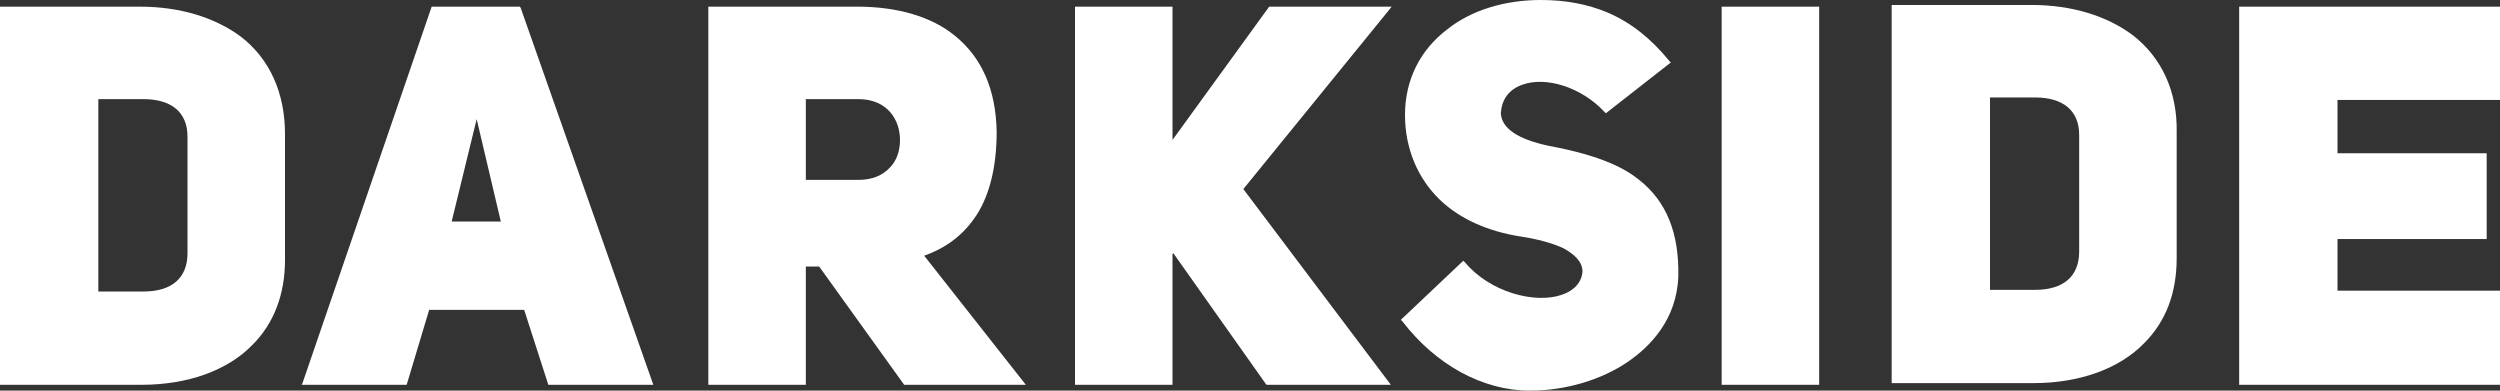
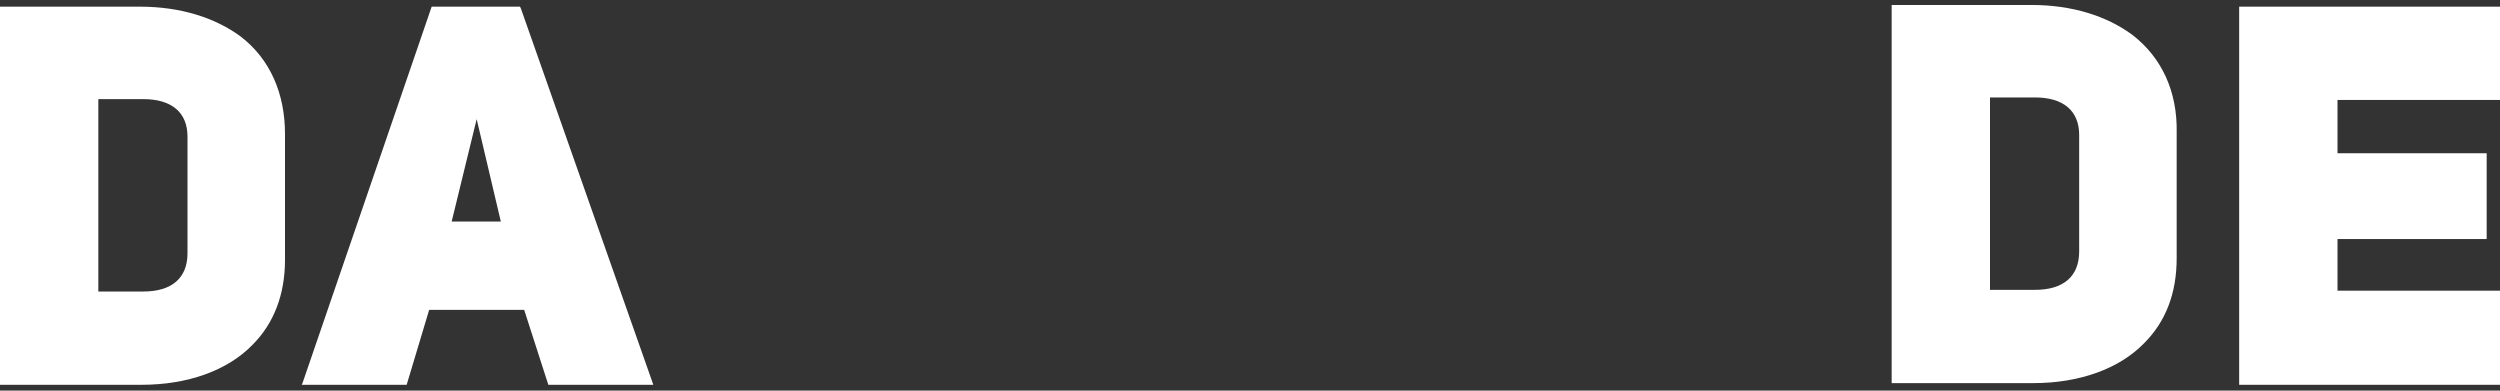
<svg xmlns="http://www.w3.org/2000/svg" width="96" height="15" viewBox="0 0 96 15" fill="none">
  <rect x="0" y="0" width="96" height="15" fill="#333333" stroke="none" />
  <path d="M5.504 11.194H3.776V3.806H5.504C6.592 3.806 7.2 4.318 7.2 5.245V9.723C7.2 10.682 6.592 11.194 5.504 11.194ZM9.248 1.407C8.256 0.672 6.912 0.256 5.376 0.256H0V14.776H5.376C5.408 14.776 5.408 14.776 5.44 14.776C7.2 14.776 8.736 14.232 9.696 13.241C10.528 12.409 10.944 11.29 10.944 9.979V5.149C10.944 3.582 10.368 2.271 9.248 1.407Z" fill="white" />
  <path d="M18.304 4.574L19.232 8.507H17.344L18.304 4.574ZM16.576 0.256L11.616 14.712L11.584 14.776H15.616L16.48 11.898H20.128L21.056 14.776H25.088L20 0.32L19.968 0.256H16.576Z" fill="white" />
-   <path d="M34.56 5.373C34.56 5.789 34.432 6.173 34.176 6.429C33.888 6.748 33.472 6.908 32.96 6.908H30.944V3.806H32.96C34.08 3.806 34.56 4.606 34.56 5.373ZM37.504 8.252C38.016 7.452 38.272 6.365 38.272 5.053C38.24 3.422 37.696 2.207 36.672 1.375C35.776 0.64 34.464 0.256 32.928 0.256H27.2V14.776H30.944V10.235H31.456L34.72 14.776H39.392L35.488 9.819C36.384 9.499 37.024 8.987 37.504 8.252Z" fill="white" />
-   <path d="M48.736 0.256L45.024 5.373V0.256H41.28V14.776H45.024V9.755L45.056 9.723L48.608 14.744L48.64 14.776H53.408L47.744 7.26L53.312 0.416L53.44 0.256H48.736Z" fill="white" />
-   <path d="M62.944 6.908C62.432 6.493 61.536 5.981 59.456 5.597C58.272 5.341 57.664 4.925 57.632 4.35C57.664 3.838 57.92 3.454 58.432 3.262C59.36 2.91 60.736 3.358 61.6 4.286L61.664 4.35L64.16 2.399L64.096 2.335C63.392 1.471 62.624 0.864 61.728 0.48C60.96 0.16 60.128 0 59.168 0C57.792 0 56.512 0.384 55.584 1.119C54.528 1.919 53.952 3.07 53.952 4.414C53.952 5.693 54.432 6.844 55.296 7.676C56.064 8.412 57.152 8.891 58.4 9.083C59.04 9.179 59.616 9.339 60.032 9.531C60.384 9.723 60.768 10.011 60.768 10.426C60.736 10.842 60.448 11.162 59.968 11.322C58.944 11.674 57.216 11.226 56.256 10.075L56.192 10.011L53.792 12.281L53.856 12.345C55.136 14.008 56.928 15 58.752 15C60.128 15 61.504 14.584 62.528 13.881C63.36 13.305 64.384 12.281 64.448 10.618C64.48 8.955 64 7.74 62.944 6.908Z" fill="white" />
-   <path d="M69.856 0.256H66.112V14.776H69.856V0.256Z" fill="white" />
  <path d="M78.144 11.13H76.416V3.742H78.144C79.232 3.742 79.84 4.253 79.84 5.181V9.658C79.84 10.618 79.232 11.13 78.144 11.13ZM81.888 1.343C80.896 0.607 79.552 0.191 78.016 0.191H72.64V14.712H78.08C79.84 14.712 81.376 14.168 82.336 13.177C83.168 12.345 83.584 11.258 83.584 9.914V5.085C83.616 3.518 83.008 2.206 81.888 1.343Z" fill="white" />
  <path d="M85.984 0.256V14.776H96V11.162H89.76V9.179H95.488V5.885H89.76V3.838H96V0.256H85.984Z" fill="white" />
</svg>